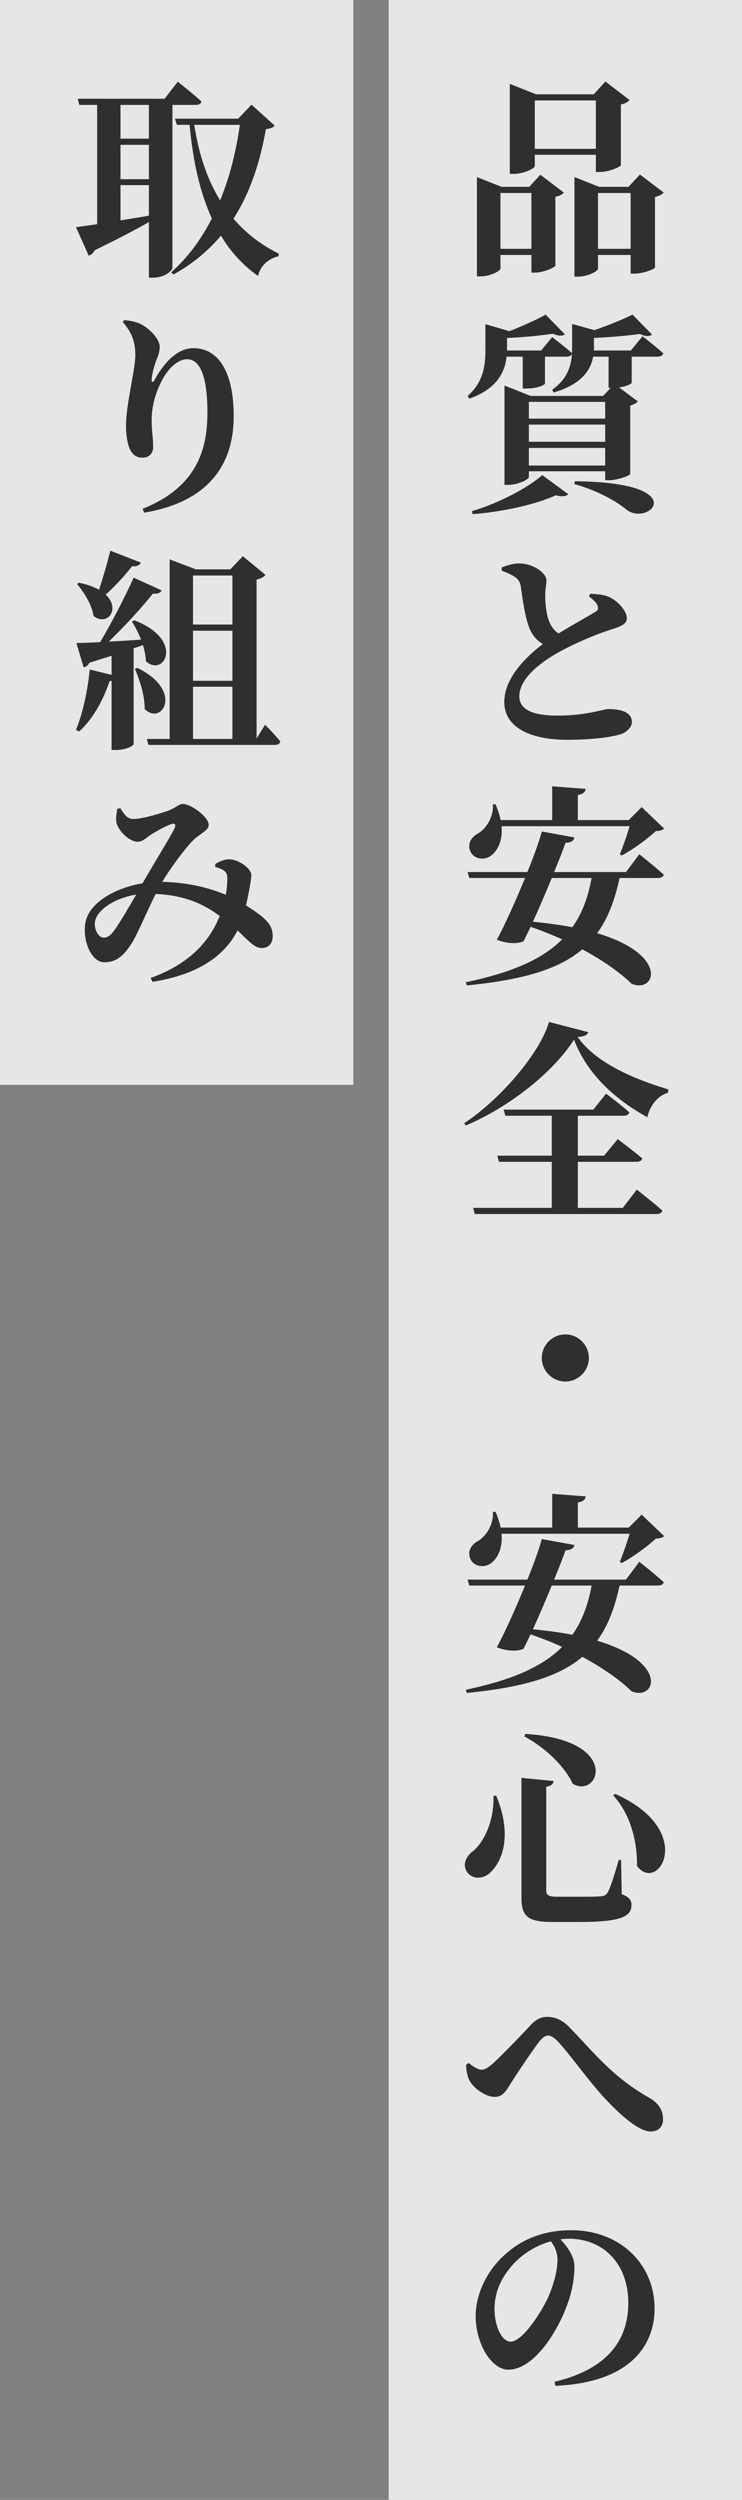
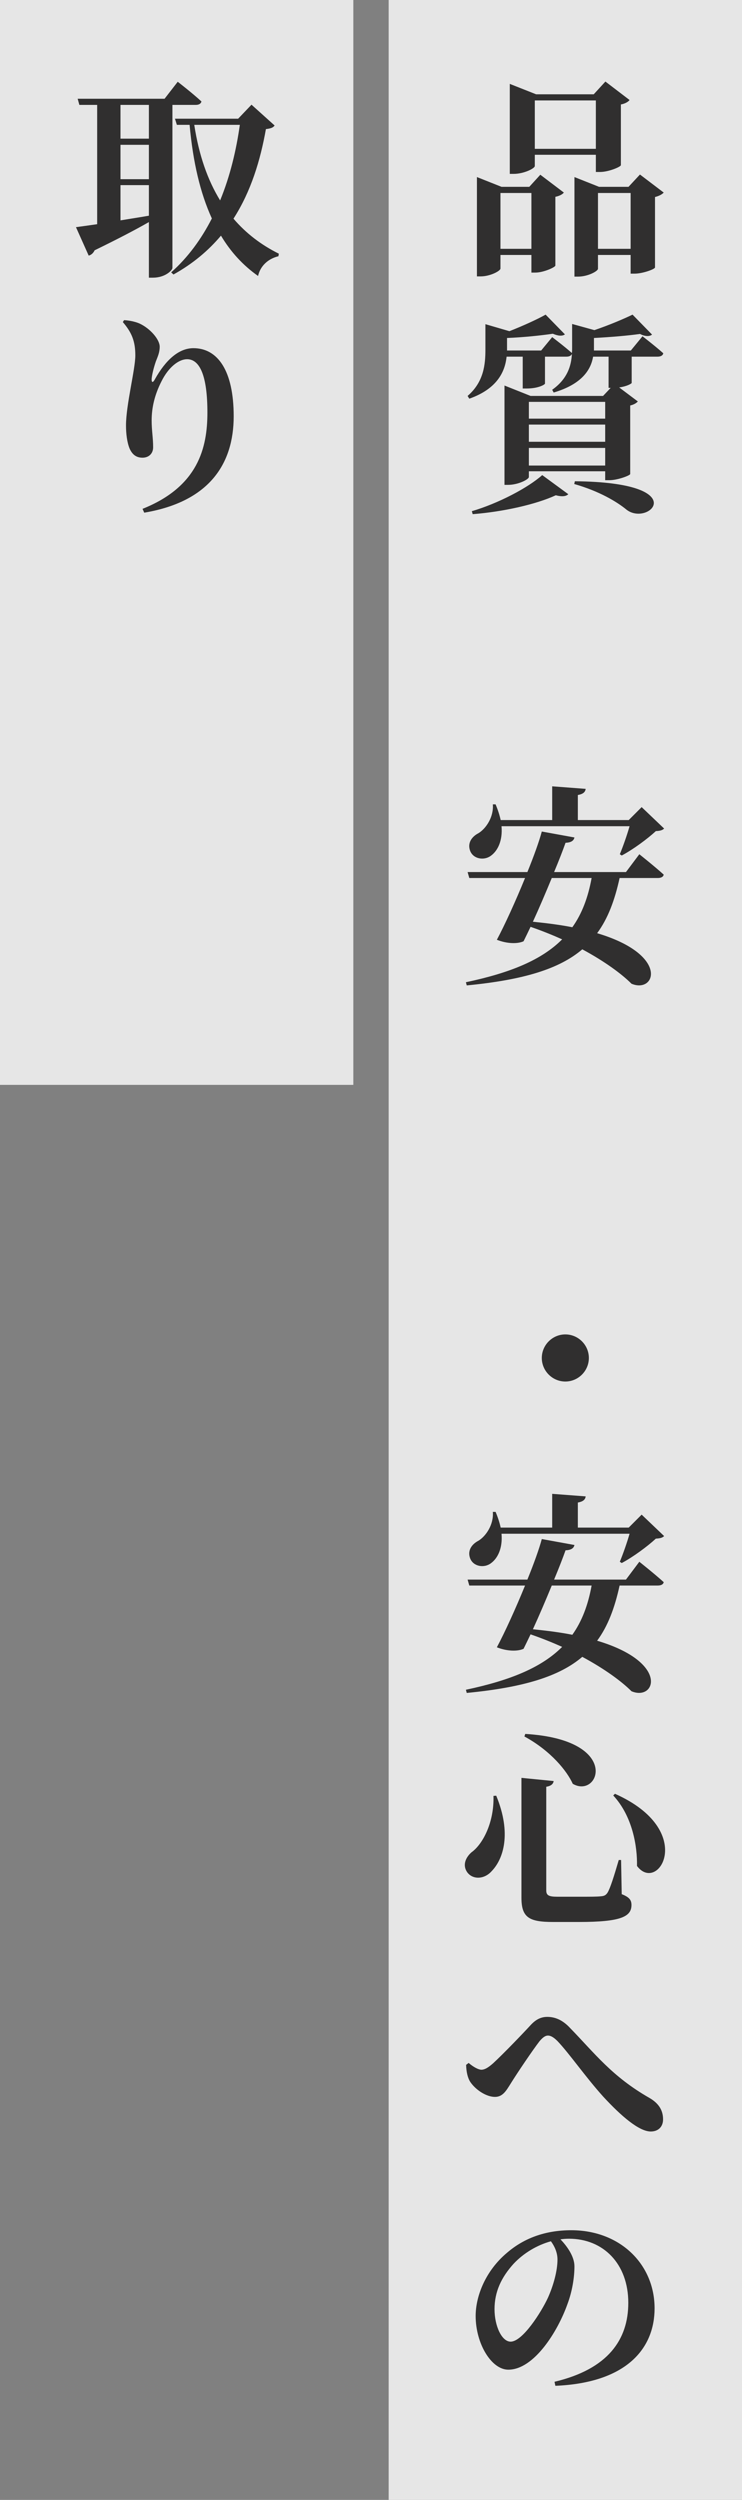
<svg xmlns="http://www.w3.org/2000/svg" width="63" height="212" viewBox="0 0 63 212" fill="none">
  <rect x="0" y="0" width="63" height="212" fill="#808080" stroke="none" />
  <rect x="33" width="30" height="212" fill="white" fill-opacity="0.8" />
  <rect width="30" height="92" fill="white" fill-opacity="0.8" />
  <path d="M47.334 191.614C47.334 191.02 47.082 190.48 46.776 190.066C45.606 190.39 44.472 191.056 43.608 191.974C42.564 193.126 41.988 194.35 41.988 195.826C41.988 197.248 42.6 198.58 43.356 198.58C44.364 198.58 45.948 196.096 46.524 194.854C46.992 193.81 47.334 192.568 47.334 191.614ZM47.154 202.324L47.082 201.982C51.636 200.902 53.346 198.4 53.346 195.286C53.346 191.974 51.222 189.85 48.306 189.85C48.072 189.85 47.82 189.868 47.586 189.904C48.126 190.462 48.774 191.344 48.774 192.19C48.774 193.108 48.594 194.296 48.18 195.394C47.37 197.68 45.354 200.956 43.158 200.956C41.718 200.956 40.386 198.742 40.386 196.402C40.386 194.728 41.214 192.586 43.032 191.056C44.49 189.796 46.308 189.13 48.504 189.13C52.644 189.13 55.578 192.01 55.578 195.754C55.578 199.156 53.202 202.072 47.154 202.324Z" fill="#302F2F" />
  <path d="M39.936 176.564C39.702 176.204 39.594 175.7 39.576 175.106L39.792 174.944C40.206 175.304 40.638 175.52 40.872 175.52C41.142 175.52 41.43 175.358 41.862 174.98C42.762 174.152 44.472 172.37 45.048 171.74C45.48 171.272 45.912 171.038 46.47 171.038C47.118 171.038 47.766 171.29 48.414 171.992C50.502 174.134 51.96 176.096 55.146 177.914C56.046 178.436 56.298 179.084 56.298 179.732C56.298 180.344 55.902 180.758 55.254 180.758C54.264 180.758 52.752 179.462 51.222 177.806C49.71 176.132 48.36 174.17 47.334 173.09C46.992 172.748 46.74 172.622 46.524 172.622C46.308 172.622 46.092 172.766 45.804 173.108C45.21 173.882 43.932 175.772 43.374 176.672C42.978 177.302 42.69 177.824 42.024 177.824C41.304 177.824 40.404 177.248 39.936 176.564Z" fill="#302F2F" />
  <path d="M41.898 152.298L42.132 152.28C43.464 155.502 42.726 157.662 41.754 158.67C41.106 159.408 40.098 159.408 39.648 158.742C39.27 158.166 39.522 157.536 40.026 157.086C41.016 156.384 41.97 154.494 41.898 152.298ZM44.598 147.042C52.806 147.528 50.88 152.586 48.63 151.272C48.144 150.192 46.776 148.482 44.526 147.258L44.598 147.042ZM52.212 152.118C59.214 155.232 55.884 160.65 54.084 158.238C54.12 156.582 53.706 154.026 52.068 152.262L52.212 152.118ZM44.274 150.768L47.01 151.038C46.974 151.272 46.812 151.452 46.38 151.524V160.308C46.38 160.722 46.578 160.848 47.316 160.848H49.35C50.088 160.848 50.7 160.848 51.006 160.812C51.294 160.794 51.438 160.722 51.582 160.506C51.816 160.128 52.14 159.084 52.536 157.734H52.734L52.788 160.632C53.436 160.884 53.616 161.136 53.616 161.55C53.616 162.54 52.716 162.99 49.152 162.99H46.956C44.922 162.99 44.274 162.612 44.274 160.938V150.768Z" fill="#302F2F" />
  <path d="M53.454 130.066H42.582C42.69 131.29 42.258 132.154 41.682 132.568C41.106 133 40.188 132.856 39.918 132.154C39.666 131.488 40.062 130.948 40.62 130.66C41.25 130.282 41.934 129.292 41.844 128.212H42.078C42.276 128.68 42.42 129.13 42.51 129.544H46.884V126.682L49.728 126.898C49.692 127.15 49.548 127.33 49.062 127.42V129.544H53.382L54.48 128.446L56.388 130.264C56.244 130.408 56.046 130.462 55.686 130.48C54.966 131.146 53.742 132.046 52.788 132.55L52.626 132.442C52.896 131.794 53.238 130.822 53.454 130.066ZM50.232 134.458H46.848C46.344 135.682 45.768 137.032 45.246 138.166C46.488 138.292 47.604 138.436 48.594 138.634C49.404 137.5 49.926 136.132 50.232 134.458ZM53.148 133.954L54.282 132.442C54.282 132.442 55.578 133.468 56.352 134.17C56.316 134.368 56.118 134.458 55.848 134.458H52.608C52.194 136.348 51.618 137.896 50.7 139.138C56.874 140.974 55.65 144.286 53.616 143.422C52.788 142.594 51.348 141.532 49.44 140.506C47.496 142.162 44.472 143.098 39.63 143.566L39.558 143.296C43.392 142.486 46.002 141.388 47.73 139.66C46.884 139.282 45.984 138.922 45.048 138.598C44.832 139.048 44.634 139.462 44.454 139.822C43.95 140.056 43.05 140.038 42.186 139.696C42.852 138.454 43.788 136.402 44.58 134.458H39.846L39.702 133.954H44.778C45.336 132.586 45.786 131.326 46.002 130.516L48.774 131.02C48.72 131.272 48.522 131.452 48.018 131.47C47.802 132.082 47.46 132.964 47.046 133.954H53.148Z" fill="#302F2F" />
  <path d="M49.998 115.16C49.998 116.258 49.098 117.158 48 117.158C46.902 117.158 46.002 116.258 46.002 115.16C46.002 114.062 46.902 113.162 48 113.162C49.098 113.162 49.998 114.062 49.998 115.16Z" fill="#302F2F" />
-   <path d="M52.878 102.432L54.066 100.884C54.066 100.884 55.416 101.928 56.244 102.666C56.19 102.864 55.992 102.954 55.74 102.954H40.314L40.17 102.432H46.848V98.526H42.366L42.222 98.004H46.848V94.62H42.906L42.762 94.098H50.376L51.456 92.748C51.456 92.748 52.698 93.666 53.436 94.332C53.382 94.53 53.202 94.62 52.95 94.62H49.062V98.004H51.294L52.446 96.6C52.446 96.6 53.724 97.554 54.534 98.238C54.48 98.436 54.3 98.526 54.03 98.526H49.062V102.432H52.878ZM46.614 86.664L49.944 87.528C49.872 87.78 49.638 87.888 49.044 87.942C50.664 90.228 54.012 91.56 56.748 92.388L56.712 92.676C55.758 92.928 55.128 93.918 54.966 94.746C52.302 93.288 49.854 91.128 48.738 88.158C46.938 91.002 43.086 93.972 39.54 95.448L39.414 95.25C42.474 93.234 45.84 89.328 46.614 86.664Z" fill="#302F2F" />
  <path d="M53.454 70.066H42.582C42.69 71.29 42.258 72.154 41.682 72.568C41.106 73 40.188 72.856 39.918 72.154C39.666 71.488 40.062 70.948 40.62 70.66C41.25 70.282 41.934 69.292 41.844 68.212H42.078C42.276 68.68 42.42 69.13 42.51 69.544H46.884V66.682L49.728 66.898C49.692 67.15 49.548 67.33 49.062 67.42V69.544H53.382L54.48 68.446L56.388 70.264C56.244 70.408 56.046 70.462 55.686 70.48C54.966 71.146 53.742 72.046 52.788 72.55L52.626 72.442C52.896 71.794 53.238 70.822 53.454 70.066ZM50.232 74.458H46.848C46.344 75.682 45.768 77.032 45.246 78.166C46.488 78.292 47.604 78.436 48.594 78.634C49.404 77.5 49.926 76.132 50.232 74.458ZM53.148 73.954L54.282 72.442C54.282 72.442 55.578 73.468 56.352 74.17C56.316 74.368 56.118 74.458 55.848 74.458H52.608C52.194 76.348 51.618 77.896 50.7 79.138C56.874 80.974 55.65 84.286 53.616 83.422C52.788 82.594 51.348 81.532 49.44 80.506C47.496 82.162 44.472 83.098 39.63 83.566L39.558 83.296C43.392 82.486 46.002 81.388 47.73 79.66C46.884 79.282 45.984 78.922 45.048 78.598C44.832 79.048 44.634 79.462 44.454 79.822C43.95 80.056 43.05 80.038 42.186 79.696C42.852 78.454 43.788 76.402 44.58 74.458H39.846L39.702 73.954H44.778C45.336 72.586 45.786 71.326 46.002 70.516L48.774 71.02C48.72 71.272 48.522 71.452 48.018 71.47C47.802 72.082 47.46 72.964 47.046 73.954H53.148Z" fill="#302F2F" />
-   <path d="M49.998 50.57L50.124 50.354C50.754 50.39 51.33 50.426 51.78 50.66C52.5 51.002 53.22 51.83 53.22 52.424C53.22 52.856 52.896 53.054 52.032 53.342C50.664 53.756 48.576 54.638 47.1 55.502C45.498 56.456 44.094 57.716 44.094 59.048C44.094 60.128 45.138 60.686 47.334 60.686C49.818 60.686 51.258 60.128 51.636 60.128C52.698 60.128 53.652 60.38 53.652 61.244C53.652 61.622 53.292 62.036 52.788 62.234C52.032 62.504 50.286 62.738 48.162 62.738C45.048 62.738 42.816 61.694 42.816 59.534C42.816 57.5 44.67 55.682 46.092 54.62C45.606 54.332 45.246 53.918 45.012 53.414C44.616 52.568 44.364 50.84 44.22 49.724C44.148 49.328 44.004 49.112 43.644 48.878C43.356 48.698 42.96 48.536 42.6 48.392V48.122C43.068 47.942 43.554 47.78 44.094 47.78C45.3 47.78 46.398 48.626 46.398 49.202C46.398 49.58 46.29 49.976 46.29 50.444C46.29 51.146 46.38 52.118 46.632 52.712C46.812 53.162 47.064 53.486 47.424 53.72C48.684 52.946 50.124 52.154 50.556 51.884C50.772 51.758 50.826 51.596 50.736 51.362C50.61 51.038 50.268 50.786 49.998 50.57Z" fill="#302F2F" />
  <path d="M40.134 43.602L40.062 43.35C42.33 42.684 44.85 41.352 46.038 40.29L48.252 41.91C48.072 42.09 47.73 42.144 47.19 42C45.516 42.774 42.708 43.404 40.134 43.602ZM48.756 41.046L48.81 40.812C58.89 40.902 55.128 44.664 53.22 43.242C52.392 42.558 50.898 41.658 48.756 41.046ZM44.904 39.48H51.384V37.986H44.904V39.48ZM51.384 36.006H44.904V37.464H51.384V36.006ZM51.384 34.08H44.904V35.502H51.384V34.08ZM53.562 29.724L54.552 28.518C54.552 28.518 55.632 29.346 56.316 29.958C56.28 30.156 56.082 30.246 55.83 30.246H53.634V32.478C53.616 32.532 53.238 32.766 52.572 32.856L54.156 34.044C54.048 34.17 53.832 34.314 53.508 34.386V40.2C53.49 40.326 52.428 40.722 51.744 40.722H51.384V39.966H44.904V40.452C44.904 40.65 44.004 41.118 43.14 41.118H42.834V32.694L45.048 33.576H51.204L51.852 32.892H51.672V30.246H50.358C50.178 31.308 49.458 32.568 47.01 33.288L46.884 33.054C48.18 32.136 48.504 31.02 48.558 30.012C48.486 30.174 48.324 30.246 48.09 30.246H46.272V32.532C46.254 32.622 45.696 32.946 44.724 32.946H44.382V30.246H43.014C42.888 31.434 42.294 32.946 39.846 33.81L39.702 33.576C41.088 32.388 41.214 30.876 41.214 29.652V27.492L43.248 28.086C44.4 27.636 45.624 27.078 46.326 26.682L47.964 28.356C47.748 28.518 47.406 28.5 46.938 28.302C45.966 28.446 44.454 28.608 43.05 28.662V29.652V29.724H45.948L46.884 28.59C46.884 28.59 47.91 29.364 48.558 29.94C48.576 29.778 48.576 29.634 48.576 29.472V27.474L50.466 27.996C51.69 27.582 52.968 27.042 53.706 26.682L55.362 28.374C55.146 28.554 54.768 28.536 54.336 28.32C53.328 28.464 51.834 28.59 50.43 28.662V29.472V29.724H53.562Z" fill="#302F2F" />
  <path d="M50.592 8.518H45.408V12.622H50.592V8.518ZM45.408 13.126V14.08C45.408 14.278 44.49 14.746 43.608 14.746H43.284V7.114L45.516 7.996H50.412L51.402 6.916L53.454 8.482C53.346 8.626 53.094 8.788 52.716 8.86V14.008C52.698 14.152 51.672 14.584 50.952 14.584H50.592V13.126H45.408ZM42.492 21.1H45.12V16.366H42.492V21.1ZM44.94 15.844L45.876 14.818L47.874 16.33C47.766 16.474 47.514 16.618 47.154 16.69V22.522C47.136 22.666 46.146 23.116 45.462 23.116H45.12V21.622H42.492V22.774C42.492 22.972 41.628 23.44 40.8 23.44H40.494V15.016L42.582 15.844H44.94ZM50.772 21.1H53.544V16.366H50.772V21.1ZM54.336 14.8L56.352 16.33C56.226 16.474 55.974 16.618 55.614 16.708V22.684C55.596 22.828 54.57 23.206 53.886 23.206H53.544V21.622H50.772V22.792C50.772 22.99 49.926 23.458 49.08 23.458H48.774V15.016L50.862 15.844H53.364L54.336 14.8Z" fill="#302F2F" />
-   <path d="M9.816 78.742C10.248 78.112 11.04 76.78 11.562 75.862C9.78 76.15 8.268 77.122 8.07 78.13C7.944 78.76 8.358 79.516 8.772 79.516C9.168 79.516 9.42 79.318 9.816 78.742ZM18.276 73.522V73.27C18.618 73.054 19.068 72.856 19.5 72.874C20.346 72.91 21.336 73.684 21.336 74.206C21.336 74.53 21.246 74.944 21.192 75.304C21.12 75.646 21.03 76.186 20.886 76.78C21.498 77.158 22.074 77.572 22.434 77.896C22.866 78.31 23.172 78.724 23.154 79.462C23.136 79.912 22.884 80.398 22.218 80.398C21.588 80.398 21.084 79.75 20.166 78.904C18.942 81.316 16.422 82.72 12.948 83.26L12.786 82.936C15.864 81.838 17.718 80.02 18.654 77.68C17.52 76.834 15.936 75.934 13.218 75.808C12.48 77.284 11.58 79.408 11.166 80.02C10.446 81.136 9.834 81.604 8.844 81.604C7.8 81.604 7.044 79.912 7.224 78.418C7.44 76.51 9.906 75.268 12.102 74.908C13.02 73.306 14.532 70.858 14.802 70.282C14.982 69.922 14.838 69.778 14.532 69.886C13.992 70.084 13.2 70.534 12.696 70.858C12.426 71.056 12.102 71.38 11.688 71.38C10.896 71.38 9.924 70.3 9.87 69.652C9.834 69.31 9.906 68.914 9.96 68.59L10.212 68.536C10.554 69.058 10.788 69.454 11.328 69.454C12.03 69.454 13.434 69.04 14.226 68.77C14.928 68.518 15.18 68.176 15.522 68.176C16.188 68.176 17.718 69.256 17.718 69.958C17.718 70.444 16.962 70.696 16.404 71.254C15.738 71.92 14.532 73.522 13.776 74.782C16.026 74.836 17.79 75.304 19.176 75.88C19.266 75.34 19.302 74.836 19.302 74.494C19.284 74.17 19.266 74.026 19.032 73.846C18.852 73.702 18.618 73.612 18.276 73.522Z" fill="#302F2F" />
-   <path d="M9.366 46.7L11.958 47.708C11.868 47.924 11.616 48.068 11.22 48.014C10.536 48.878 9.744 49.742 8.97 50.426C10.266 51.632 9.132 53.144 7.944 52.244C7.818 51.308 7.134 50.228 6.54 49.526L6.702 49.418C7.422 49.562 7.98 49.778 8.412 50.012C8.718 49.058 9.096 47.816 9.366 46.7ZM12.138 54.71L11.346 54.98V63.098C11.346 63.224 10.752 63.602 9.816 63.602H9.474V57.734C9.42 57.752 9.366 57.752 9.312 57.752C8.718 59.498 7.818 61.046 6.72 62.036L6.45 61.892C7.008 60.56 7.44 58.616 7.62 56.78L9.474 57.23V55.61C8.898 55.79 8.268 55.988 7.584 56.204C7.494 56.42 7.296 56.564 7.098 56.582L6.486 54.53C6.936 54.53 7.638 54.494 8.502 54.458C9.528 52.73 10.644 50.552 11.346 48.986L13.722 50.066C13.632 50.264 13.38 50.39 12.984 50.336C12.102 51.452 10.644 53.054 9.24 54.404C10.068 54.368 11.004 54.314 11.976 54.242C11.76 53.684 11.472 53.144 11.202 52.712L11.4 52.604C15.702 54.242 13.956 57.482 12.39 56.078C12.372 55.646 12.282 55.178 12.138 54.71ZM11.454 56.726L11.652 56.636C15.63 58.562 13.758 61.586 12.282 60.128C12.3 58.994 11.868 57.68 11.454 56.726ZM16.386 58.238V62.666H19.734V58.238H16.386ZM19.734 48.806H16.386V52.964H19.734V48.806ZM19.734 57.734V53.486H16.386V57.734H19.734ZM21.786 62.63L22.506 61.46C22.506 61.46 23.352 62.306 23.802 62.882C23.748 63.08 23.586 63.17 23.352 63.17H12.606L12.462 62.666H14.406V47.438L16.638 48.284H19.554L20.616 47.168L22.542 48.752C22.416 48.914 22.164 49.076 21.786 49.148V62.63Z" fill="#302F2F" />
  <path d="M11.49 30.138C11.49 28.932 11.184 28.194 10.428 27.312L10.536 27.15C10.95 27.168 11.49 27.276 11.85 27.438C12.75 27.852 13.56 28.788 13.56 29.4C13.56 29.886 13.398 30.228 13.236 30.642C13.038 31.218 12.912 31.758 12.876 32.118C12.858 32.46 12.984 32.478 13.146 32.172C14.082 30.498 15.198 29.526 16.422 29.526C18.474 29.526 19.842 31.416 19.842 35.304C19.842 39.39 17.718 42.558 12.246 43.476L12.102 43.152C16.836 41.262 17.61 37.968 17.61 34.98C17.61 31.812 16.944 30.462 15.882 30.462C15.198 30.462 14.316 31.11 13.704 32.352C13.146 33.45 12.876 34.53 12.876 35.664C12.876 36.51 13.002 37.122 13.002 37.932C13.002 38.472 12.624 38.814 12.102 38.814C11.58 38.814 11.238 38.562 11.004 38.04C10.788 37.518 10.698 36.78 10.698 36.078C10.698 34.332 11.49 31.326 11.49 30.138Z" fill="#302F2F" />
  <path d="M10.23 15.7V18.688C10.986 18.562 11.814 18.436 12.642 18.292V15.7H10.23ZM12.642 8.896H10.23V11.758H12.642V8.896ZM10.23 12.28V15.196H12.642V12.28H10.23ZM14.64 8.896V22.72C14.64 22.918 14.028 23.548 12.984 23.548H12.642V18.832C11.544 19.462 10.032 20.254 8.034 21.226C7.926 21.46 7.746 21.622 7.53 21.676L6.45 19.264C6.864 19.21 7.494 19.12 8.25 19.012V8.896H6.738L6.594 8.374H13.974L15.09 6.934C15.09 6.934 16.35 7.906 17.106 8.608C17.052 8.806 16.872 8.896 16.62 8.896H14.64ZM20.364 10.588H16.494C16.89 13.162 17.628 15.268 18.69 16.996C19.536 14.944 20.058 12.748 20.364 10.588ZM21.354 8.878L23.316 10.642C23.19 10.822 23.01 10.894 22.578 10.948C22.11 13.576 21.318 16.222 19.824 18.544C20.886 19.786 22.182 20.776 23.676 21.514L23.64 21.73C22.74 21.946 22.092 22.576 21.912 23.404C20.634 22.504 19.59 21.37 18.762 19.984C17.7 21.244 16.386 22.36 14.73 23.278L14.532 23.098C15.972 21.82 17.106 20.254 17.988 18.526C16.998 16.366 16.386 13.738 16.098 10.588H15.018L14.856 10.066H20.22L21.354 8.878Z" fill="#302F2F" />
</svg>